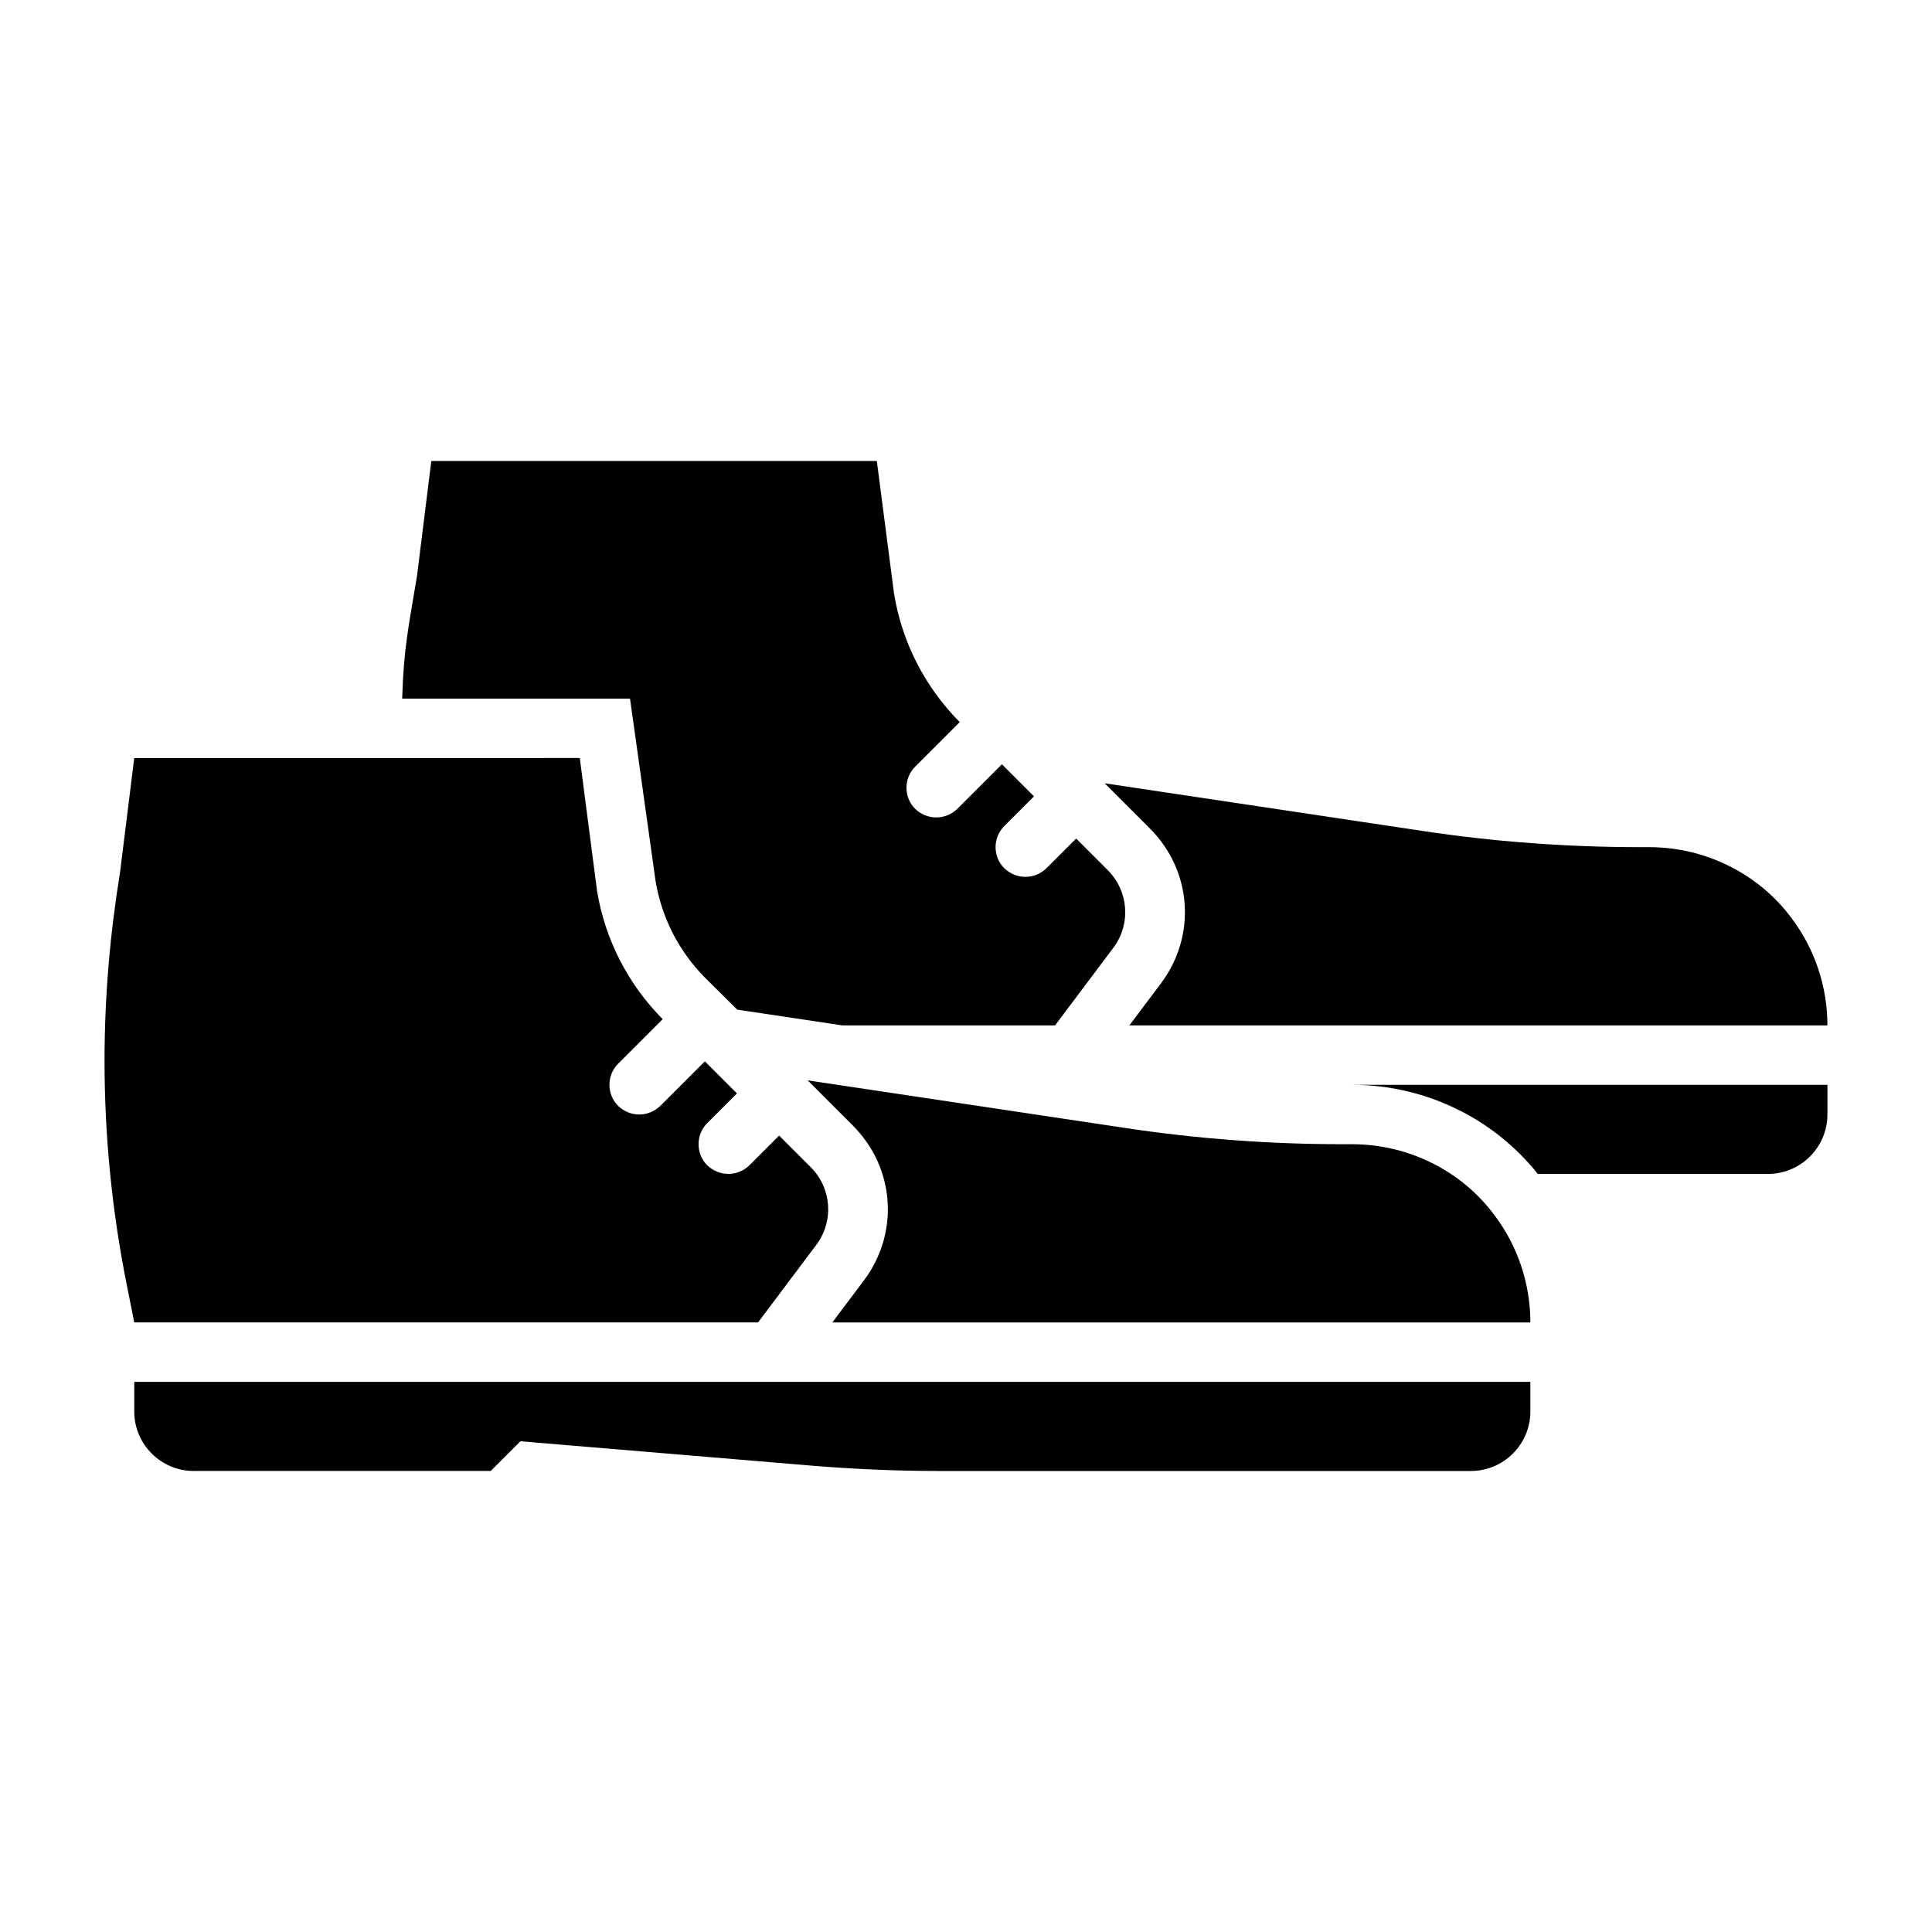
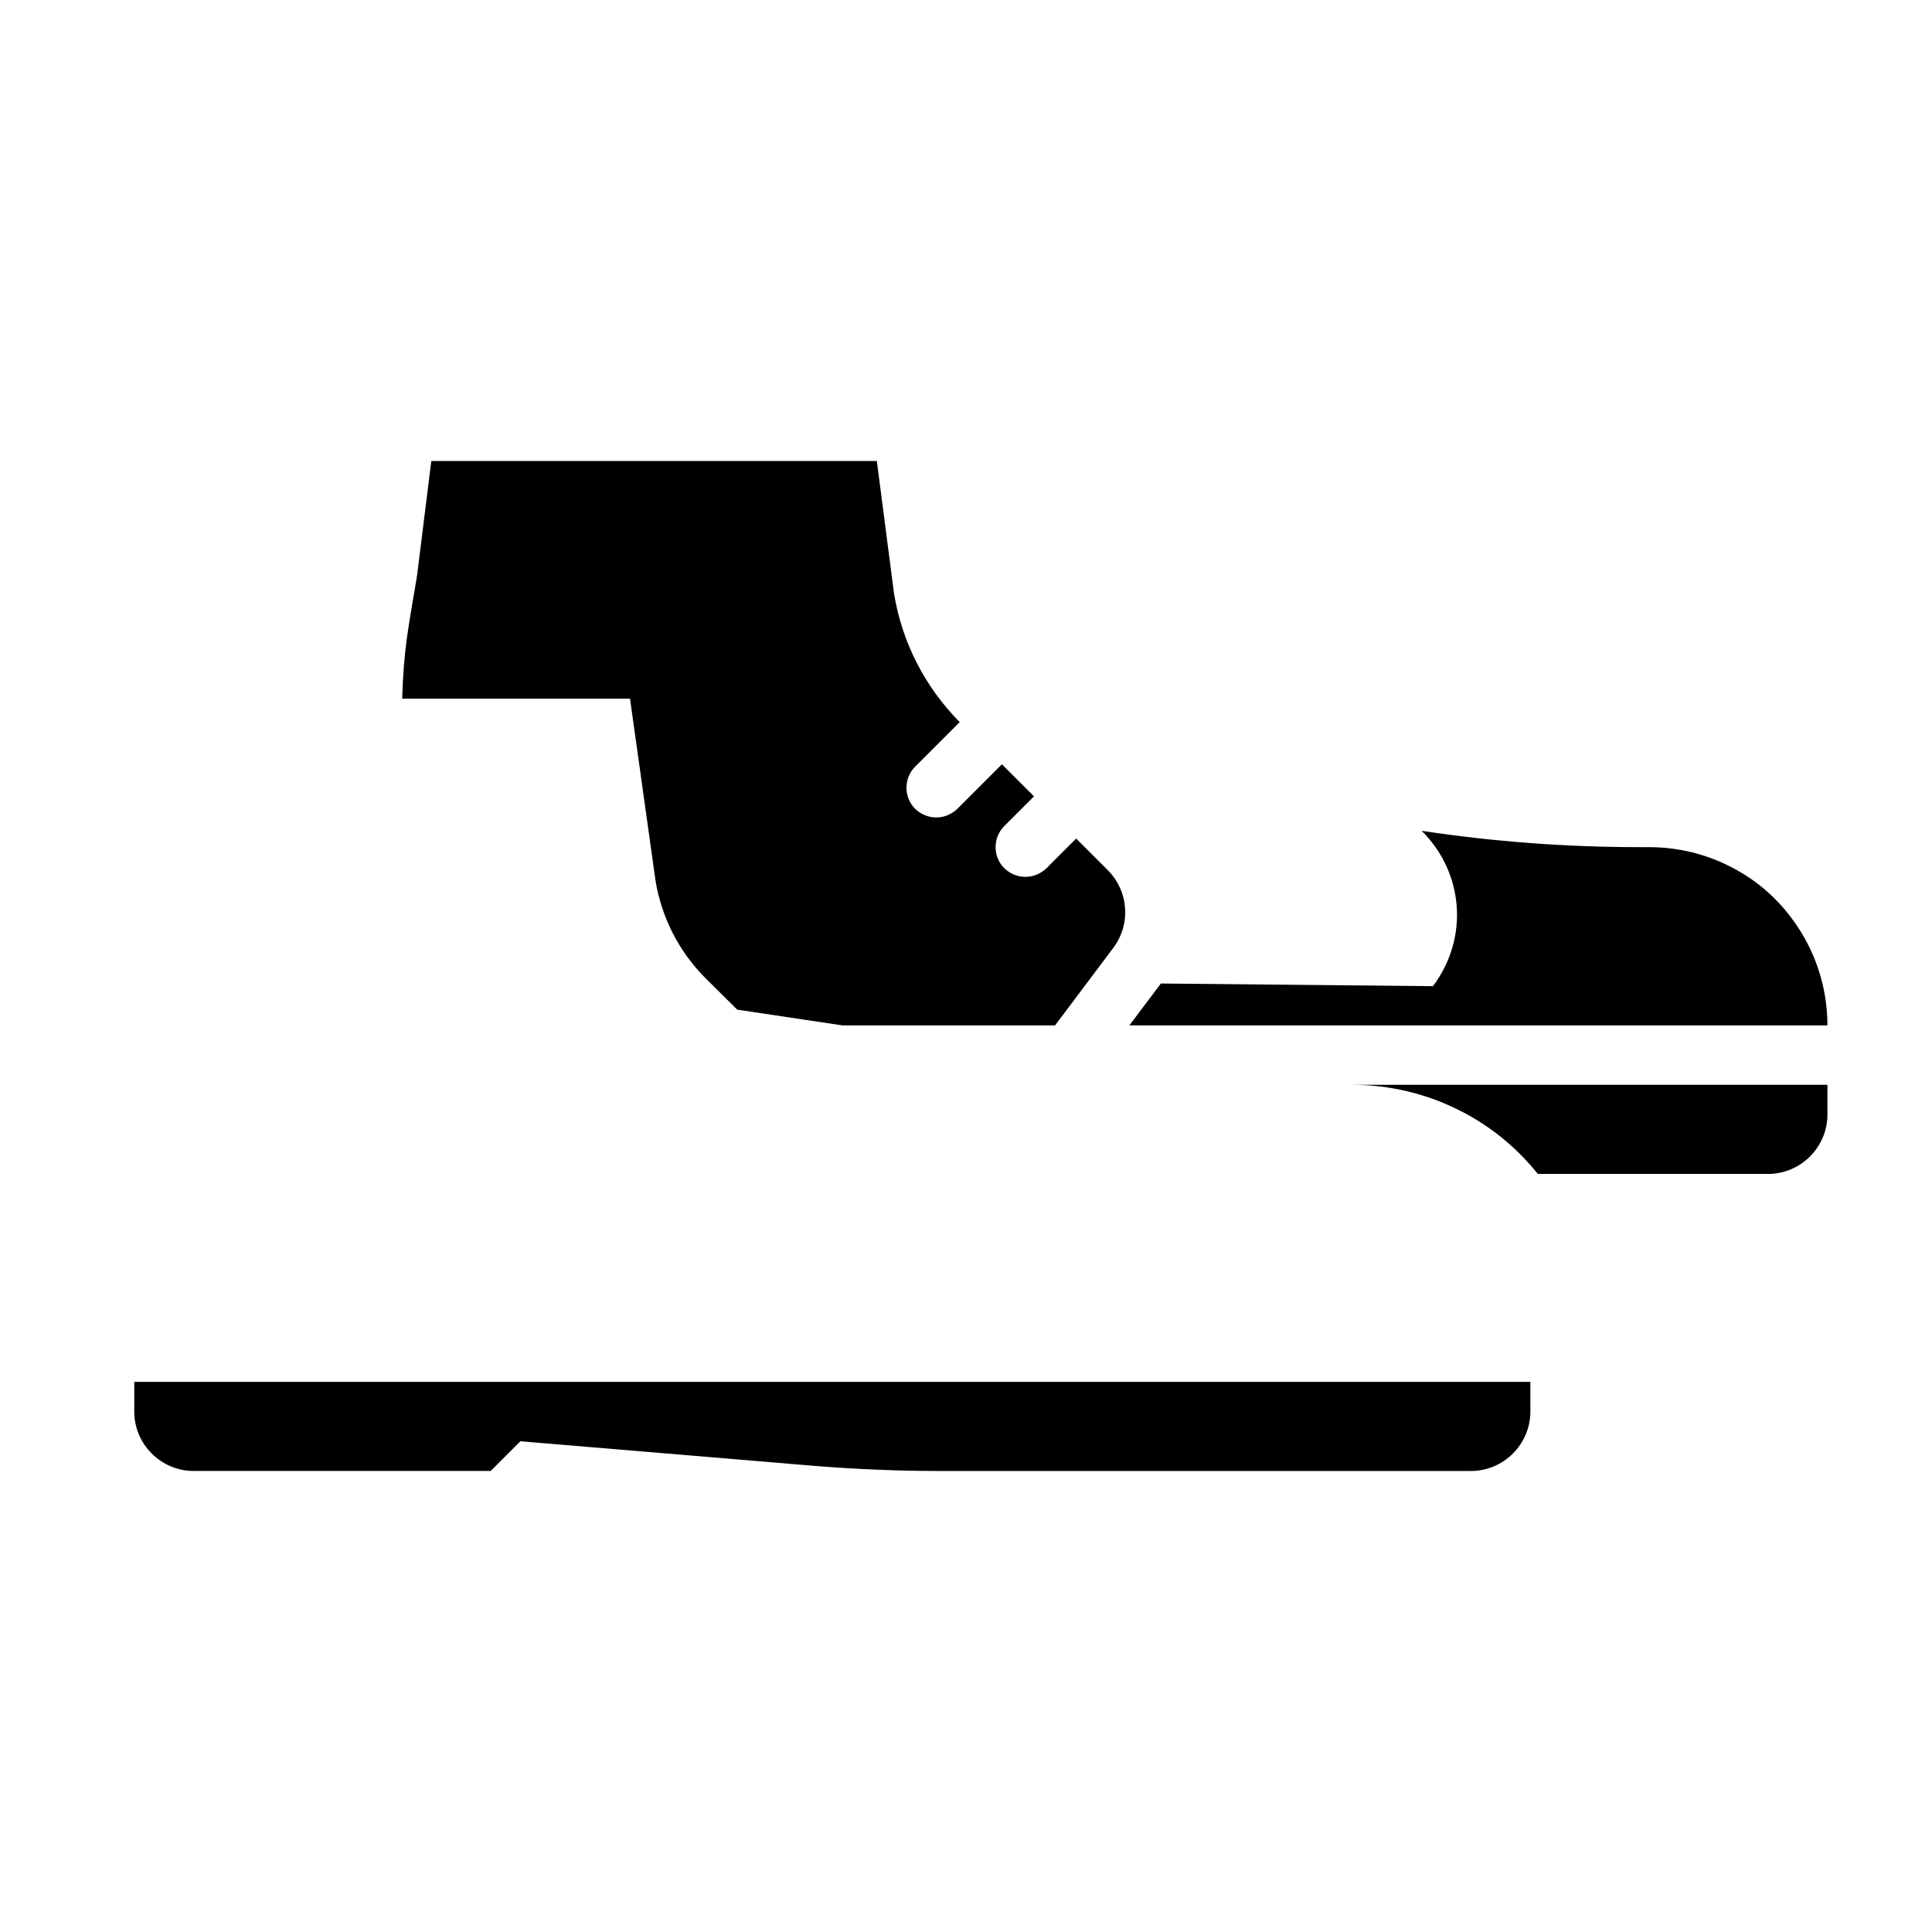
<svg xmlns="http://www.w3.org/2000/svg" fill="#000000" width="800px" height="800px" version="1.1" viewBox="144 144 512 512">
  <g>
    <path d="m179.58 518.08c0 8.66 7.086 15.742 15.742 15.742h78.719l7.871-7.871 78.09 6.535c10.863 0.867 21.805 1.34 32.746 1.34h141.07c8.66 0 15.742-7.086 15.742-15.742v-7.871l-369.98-0.004z" />
-     <path d="m344.89 494.46 15.43-20.547c4.723-6.297 4.094-15.035-1.496-20.625l-8.344-8.344-7.871 7.871c-1.574 1.496-3.543 2.281-5.59 2.281-2.047 0-4.016-0.789-5.59-2.281-3.07-3.07-3.07-8.109 0-11.18l7.871-7.871-8.5-8.5-11.809 11.809c-1.574 1.496-3.543 2.281-5.59 2.281s-4.016-0.789-5.59-2.281c-3.07-3.07-3.07-8.109 0-11.18l11.809-11.809c-9.211-9.289-15.273-21.098-17.398-34.008l-4.566-35.188-118.08 0.004-3.777 30.387c-2.676 16.453-4.094 33.141-4.094 49.828 0 19.918 1.969 39.832 5.902 59.434l1.969 9.918z" />
-     <path d="m523.43 452.19c-6.453-3.227-13.699-4.961-21.098-4.961h-2.363c-19.363 0-38.73-1.418-57.938-4.328l-83.996-12.594 11.887 11.887c11.258 11.18 12.516 28.496 2.992 41.172l-8.344 11.098h184.99c0-10.234-3.305-20.152-9.445-28.34-4.41-5.984-10.156-10.707-16.688-13.934z" />
    <path d="m530.44 438.1c8.188 4.016 15.43 9.918 21.098 17.004h61.008c8.66 0 15.742-7.086 15.742-15.742v-7.871h-125.95c9.762 0 19.445 2.281 28.102 6.613z" />
    <path d="m317.73 377.48c1.652 9.762 6.141 18.578 13.145 25.664l8.5 8.422 27.867 4.172h56.363l15.43-20.547c4.723-6.297 4.094-15.035-1.496-20.625l-8.344-8.344-7.871 7.871c-1.574 1.496-3.543 2.281-5.59 2.281s-4.016-0.789-5.59-2.281c-3.07-3.07-3.07-8.109 0-11.18l7.871-7.871-8.5-8.5-11.809 11.809c-1.574 1.496-3.543 2.281-5.59 2.281s-4.016-0.789-5.59-2.281c-3.07-3.07-3.07-8.109 0-11.18l11.809-11.809c-9.211-9.289-15.273-21.098-17.398-34.008l-4.566-35.188-118.07 0.004-3.777 30.387c-2.203 13.383-3.543 19.051-3.938 32.59h60.379l6.769 48.336z" />
-     <path d="m451.64 404.64-8.344 11.098h184.99c0-10.234-3.305-20.152-9.445-28.34-4.41-5.984-10.156-10.707-16.688-13.934-6.453-3.227-13.699-4.961-21.098-4.961h-2.363c-19.363 0-38.73-1.418-57.938-4.328l-83.996-12.594 11.887 11.887c11.258 11.18 12.516 28.496 2.992 41.172z" />
+     <path d="m451.64 404.64-8.344 11.098h184.99c0-10.234-3.305-20.152-9.445-28.34-4.41-5.984-10.156-10.707-16.688-13.934-6.453-3.227-13.699-4.961-21.098-4.961h-2.363c-19.363 0-38.73-1.418-57.938-4.328c11.258 11.18 12.516 28.496 2.992 41.172z" />
  </g>
</svg>